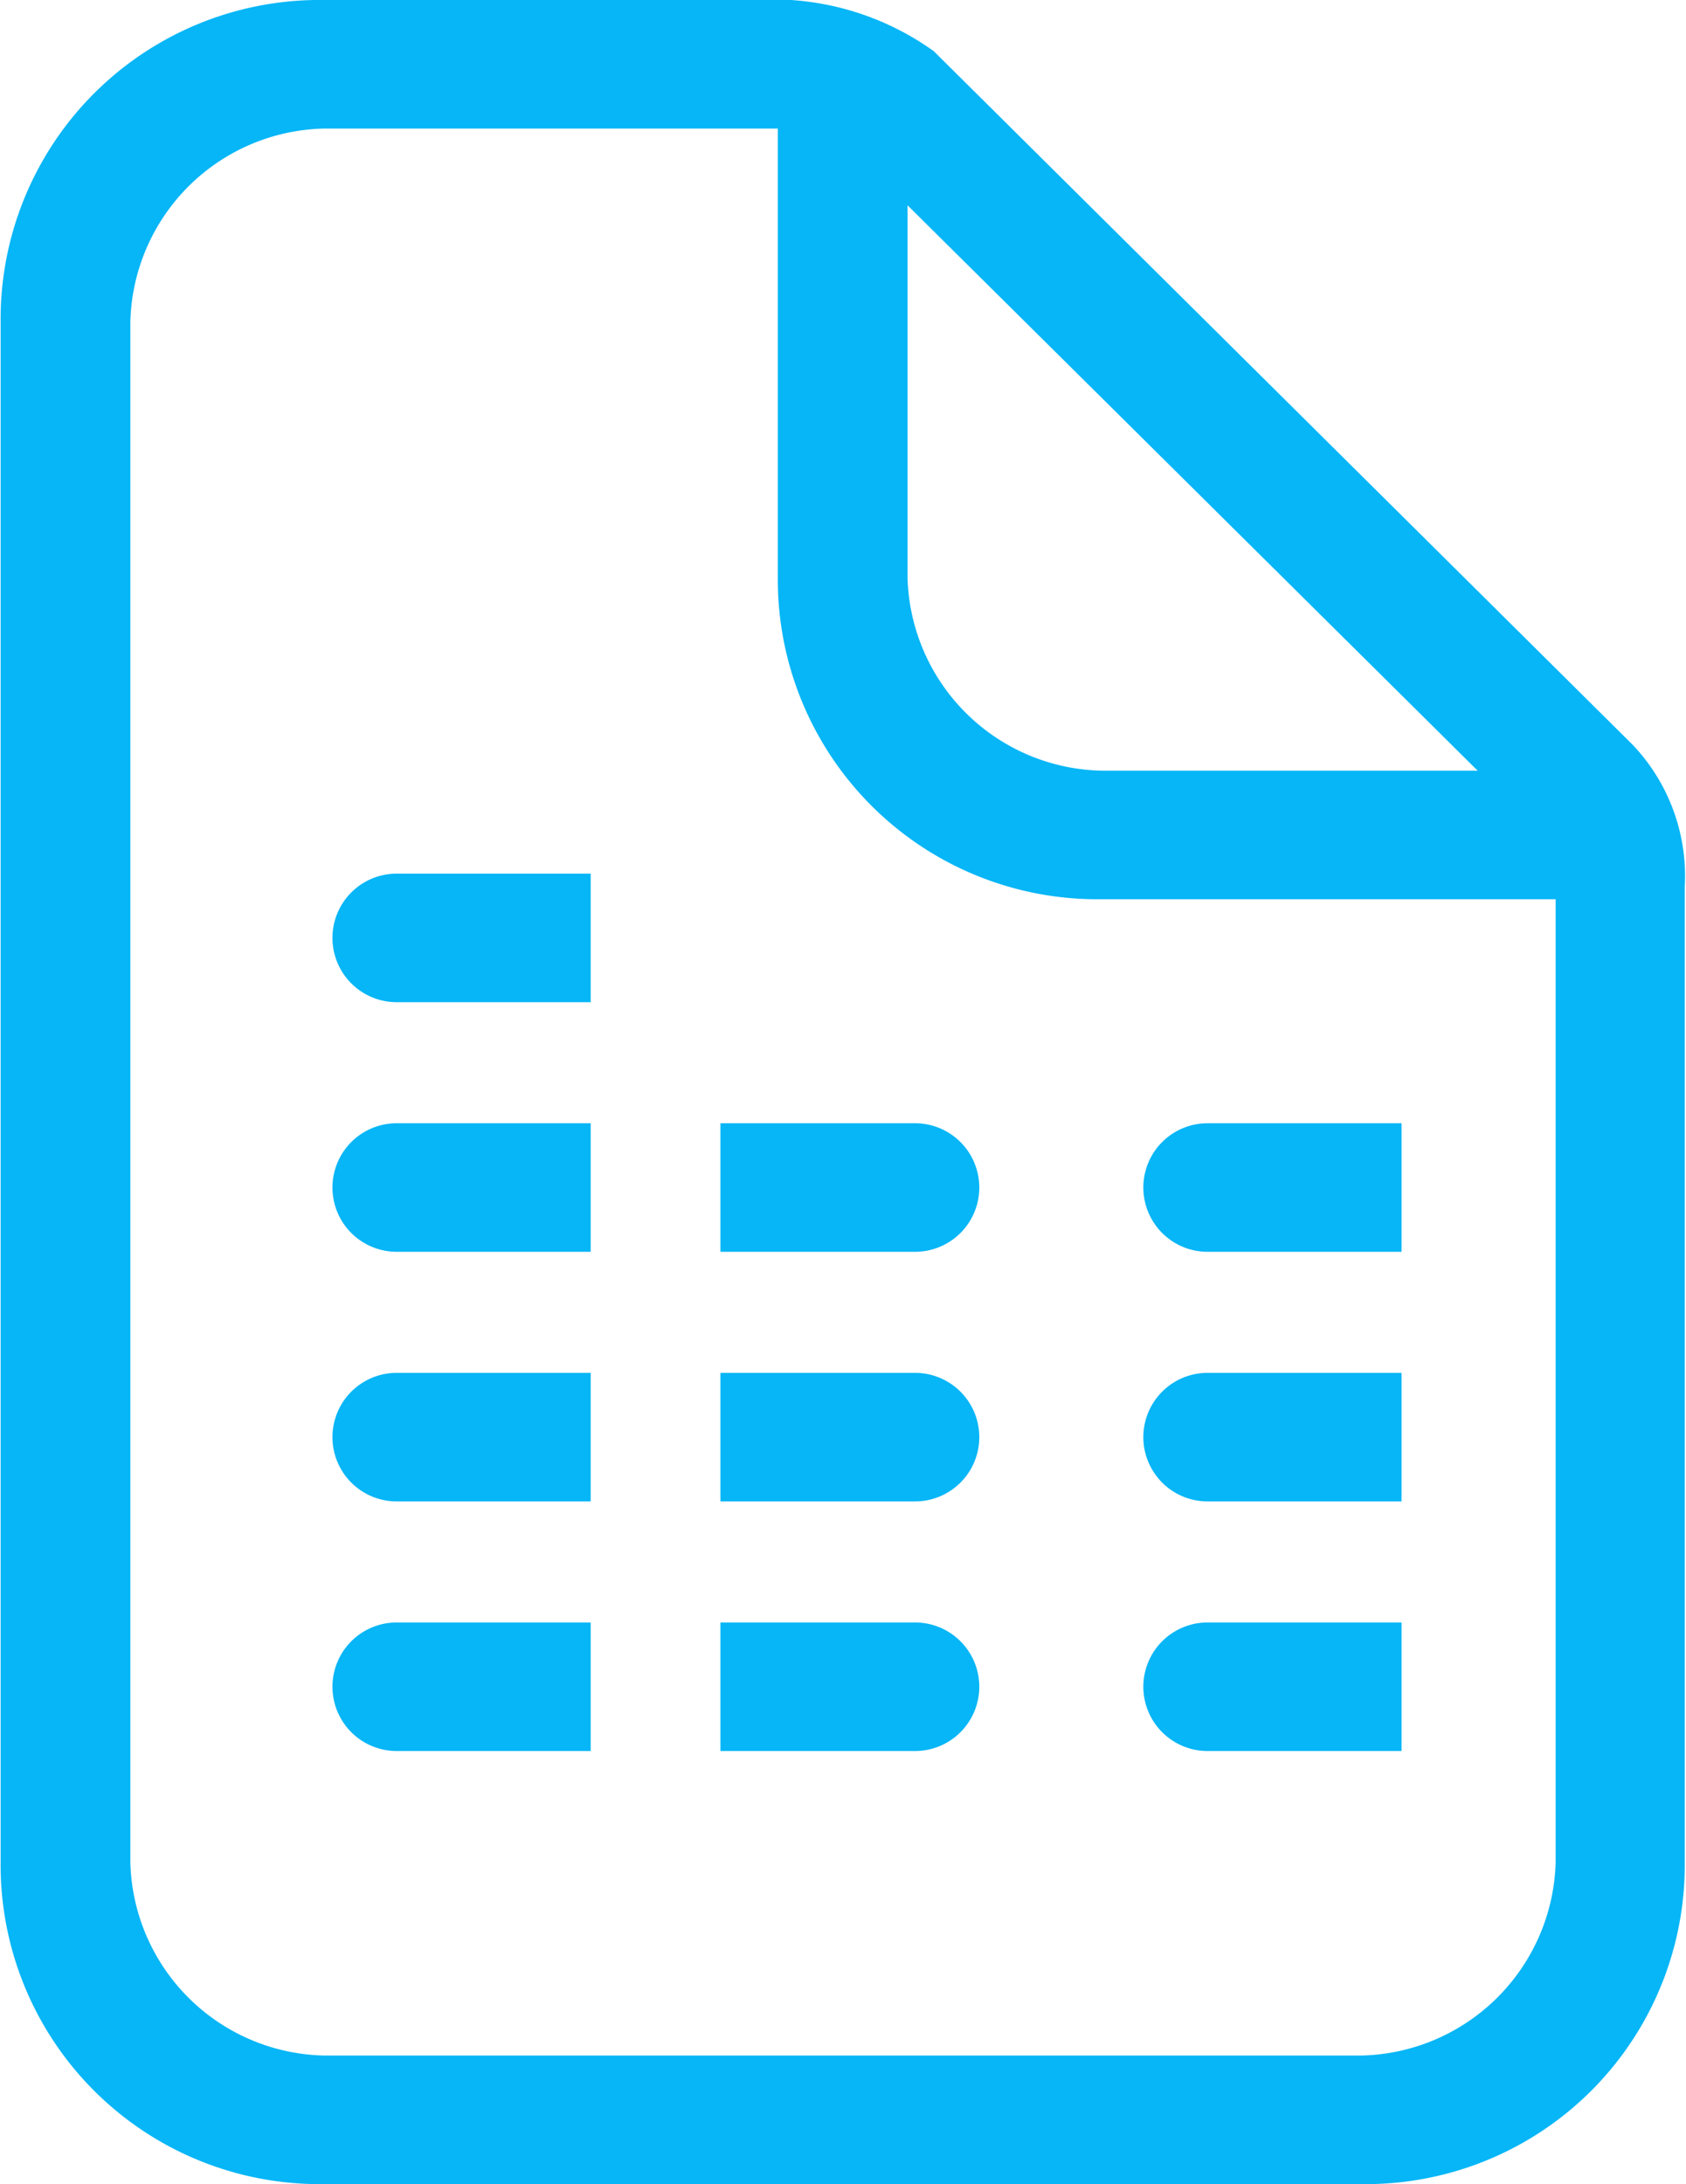
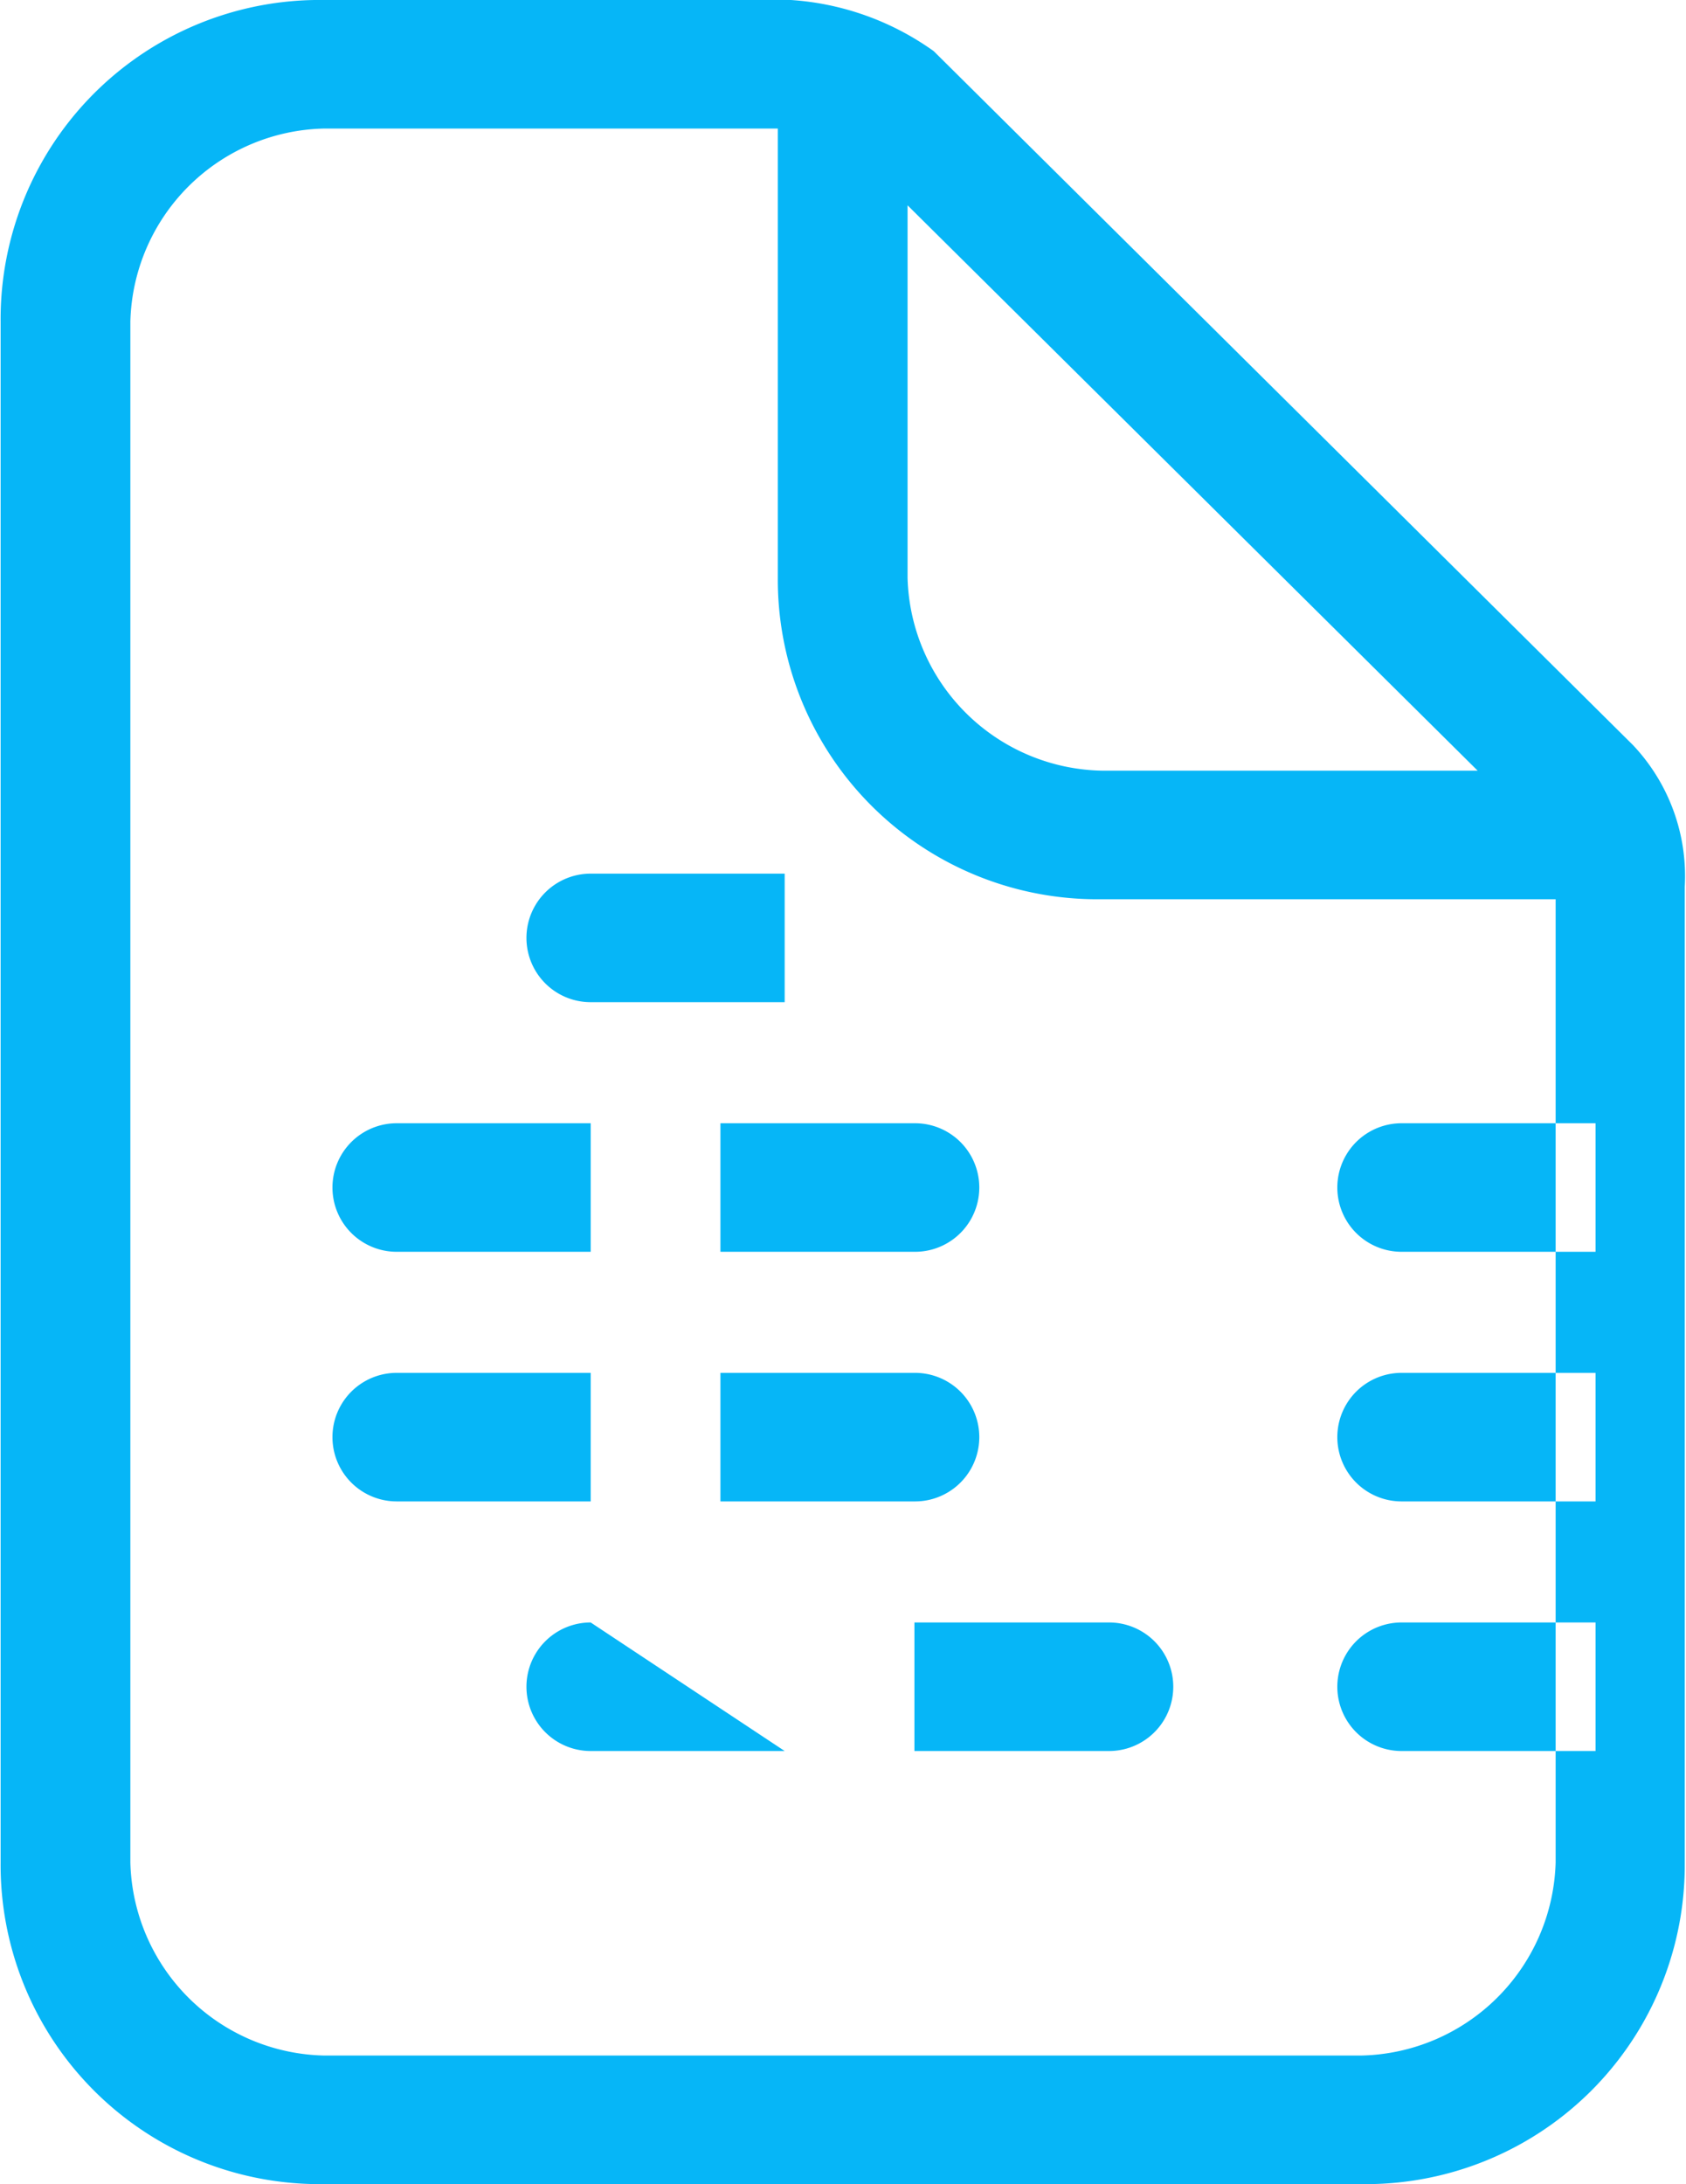
<svg xmlns="http://www.w3.org/2000/svg" width="27.03" height="35" viewBox="0 0 27.03 35">
  <defs>
    <style>.cls-1{fill:#06b6f7;fill-rule:evenodd}</style>
  </defs>
-   <path id="dokument_po_anonimizacji.svg" class="cls-1" d="M1097.4 3412.94l-11.21-11.12a4.434 4.434 0 0 0-2.29-.82h-7.48a5.114 5.114 0 0 0-5.19 5.15v24.7a5.114 5.114 0 0 0 5.19 5.15h16.62a5.114 5.114 0 0 0 5.19-5.15v-15.64a3.058 3.058 0 0 0-.83-2.27zm-11.63-8.65l9.14 9.06h-6.02a3.178 3.178 0 0 1-3.12-3.09v-5.97zm7.27 29.65h-16.62a3.176 3.176 0 0 1-3.11-3.09v-24.7a3.176 3.176 0 0 1 3.11-3.09h7.27v7.2a5.122 5.122 0 0 0 5.2 5.15h7.27v15.44a3.185 3.185 0 0 1-3.12 3.09zm-12.35-14.94h-3.11a1.03 1.03 0 1 0 0 2.06h3.11m2.08 0h3.12a1.03 1.03 0 1 0 0-2.06h-3.12m-2.08 4h-3.11a1.03 1.03 0 1 0 0 2.06h3.11m2.08 0h3.12a1.03 1.03 0 1 0 0-2.06h-3.12m-2.08 4h-3.11a1.03 1.03 0 1 0 0 2.06h3.11m2.08 0h3.12a1.03 1.03 0 1 0 0-2.06h-3.12m10.92 0h-3.11a1.03 1.03 0 1 0 0 2.06h3.11m0-6.06h-3.11a1.03 1.03 0 1 0 0 2.06h3.11m0-6.06h-3.11a1.03 1.03 0 1 0 0 2.06h3.11m-13-6.06h-3.11a1.03 1.03 0 1 0 0 2.06h3.11" transform="translate(-1071.22 -3401)" />
+   <path id="dokument_po_anonimizacji.svg" class="cls-1" d="M1097.4 3412.94l-11.21-11.12a4.434 4.434 0 0 0-2.29-.82h-7.48a5.114 5.114 0 0 0-5.19 5.15v24.7a5.114 5.114 0 0 0 5.19 5.15h16.62a5.114 5.114 0 0 0 5.19-5.15v-15.64a3.058 3.058 0 0 0-.83-2.27zm-11.63-8.65l9.14 9.06h-6.02a3.178 3.178 0 0 1-3.12-3.09v-5.97zm7.27 29.65h-16.62a3.176 3.176 0 0 1-3.11-3.09v-24.7a3.176 3.176 0 0 1 3.11-3.09h7.27v7.2a5.122 5.122 0 0 0 5.2 5.15h7.27v15.44a3.185 3.185 0 0 1-3.12 3.09zm-12.35-14.94h-3.11a1.03 1.03 0 1 0 0 2.06h3.11m2.08 0h3.12a1.03 1.03 0 1 0 0-2.06h-3.12m-2.08 4h-3.11a1.03 1.03 0 1 0 0 2.06h3.11m2.08 0h3.12a1.03 1.03 0 1 0 0-2.06h-3.12m-2.08 4a1.03 1.03 0 1 0 0 2.06h3.11m2.08 0h3.12a1.03 1.03 0 1 0 0-2.06h-3.12m10.92 0h-3.11a1.03 1.03 0 1 0 0 2.06h3.11m0-6.06h-3.11a1.03 1.03 0 1 0 0 2.06h3.11m0-6.06h-3.11a1.03 1.03 0 1 0 0 2.06h3.11m-13-6.06h-3.11a1.03 1.03 0 1 0 0 2.06h3.11" transform="translate(-1071.22 -3401)" />
</svg>